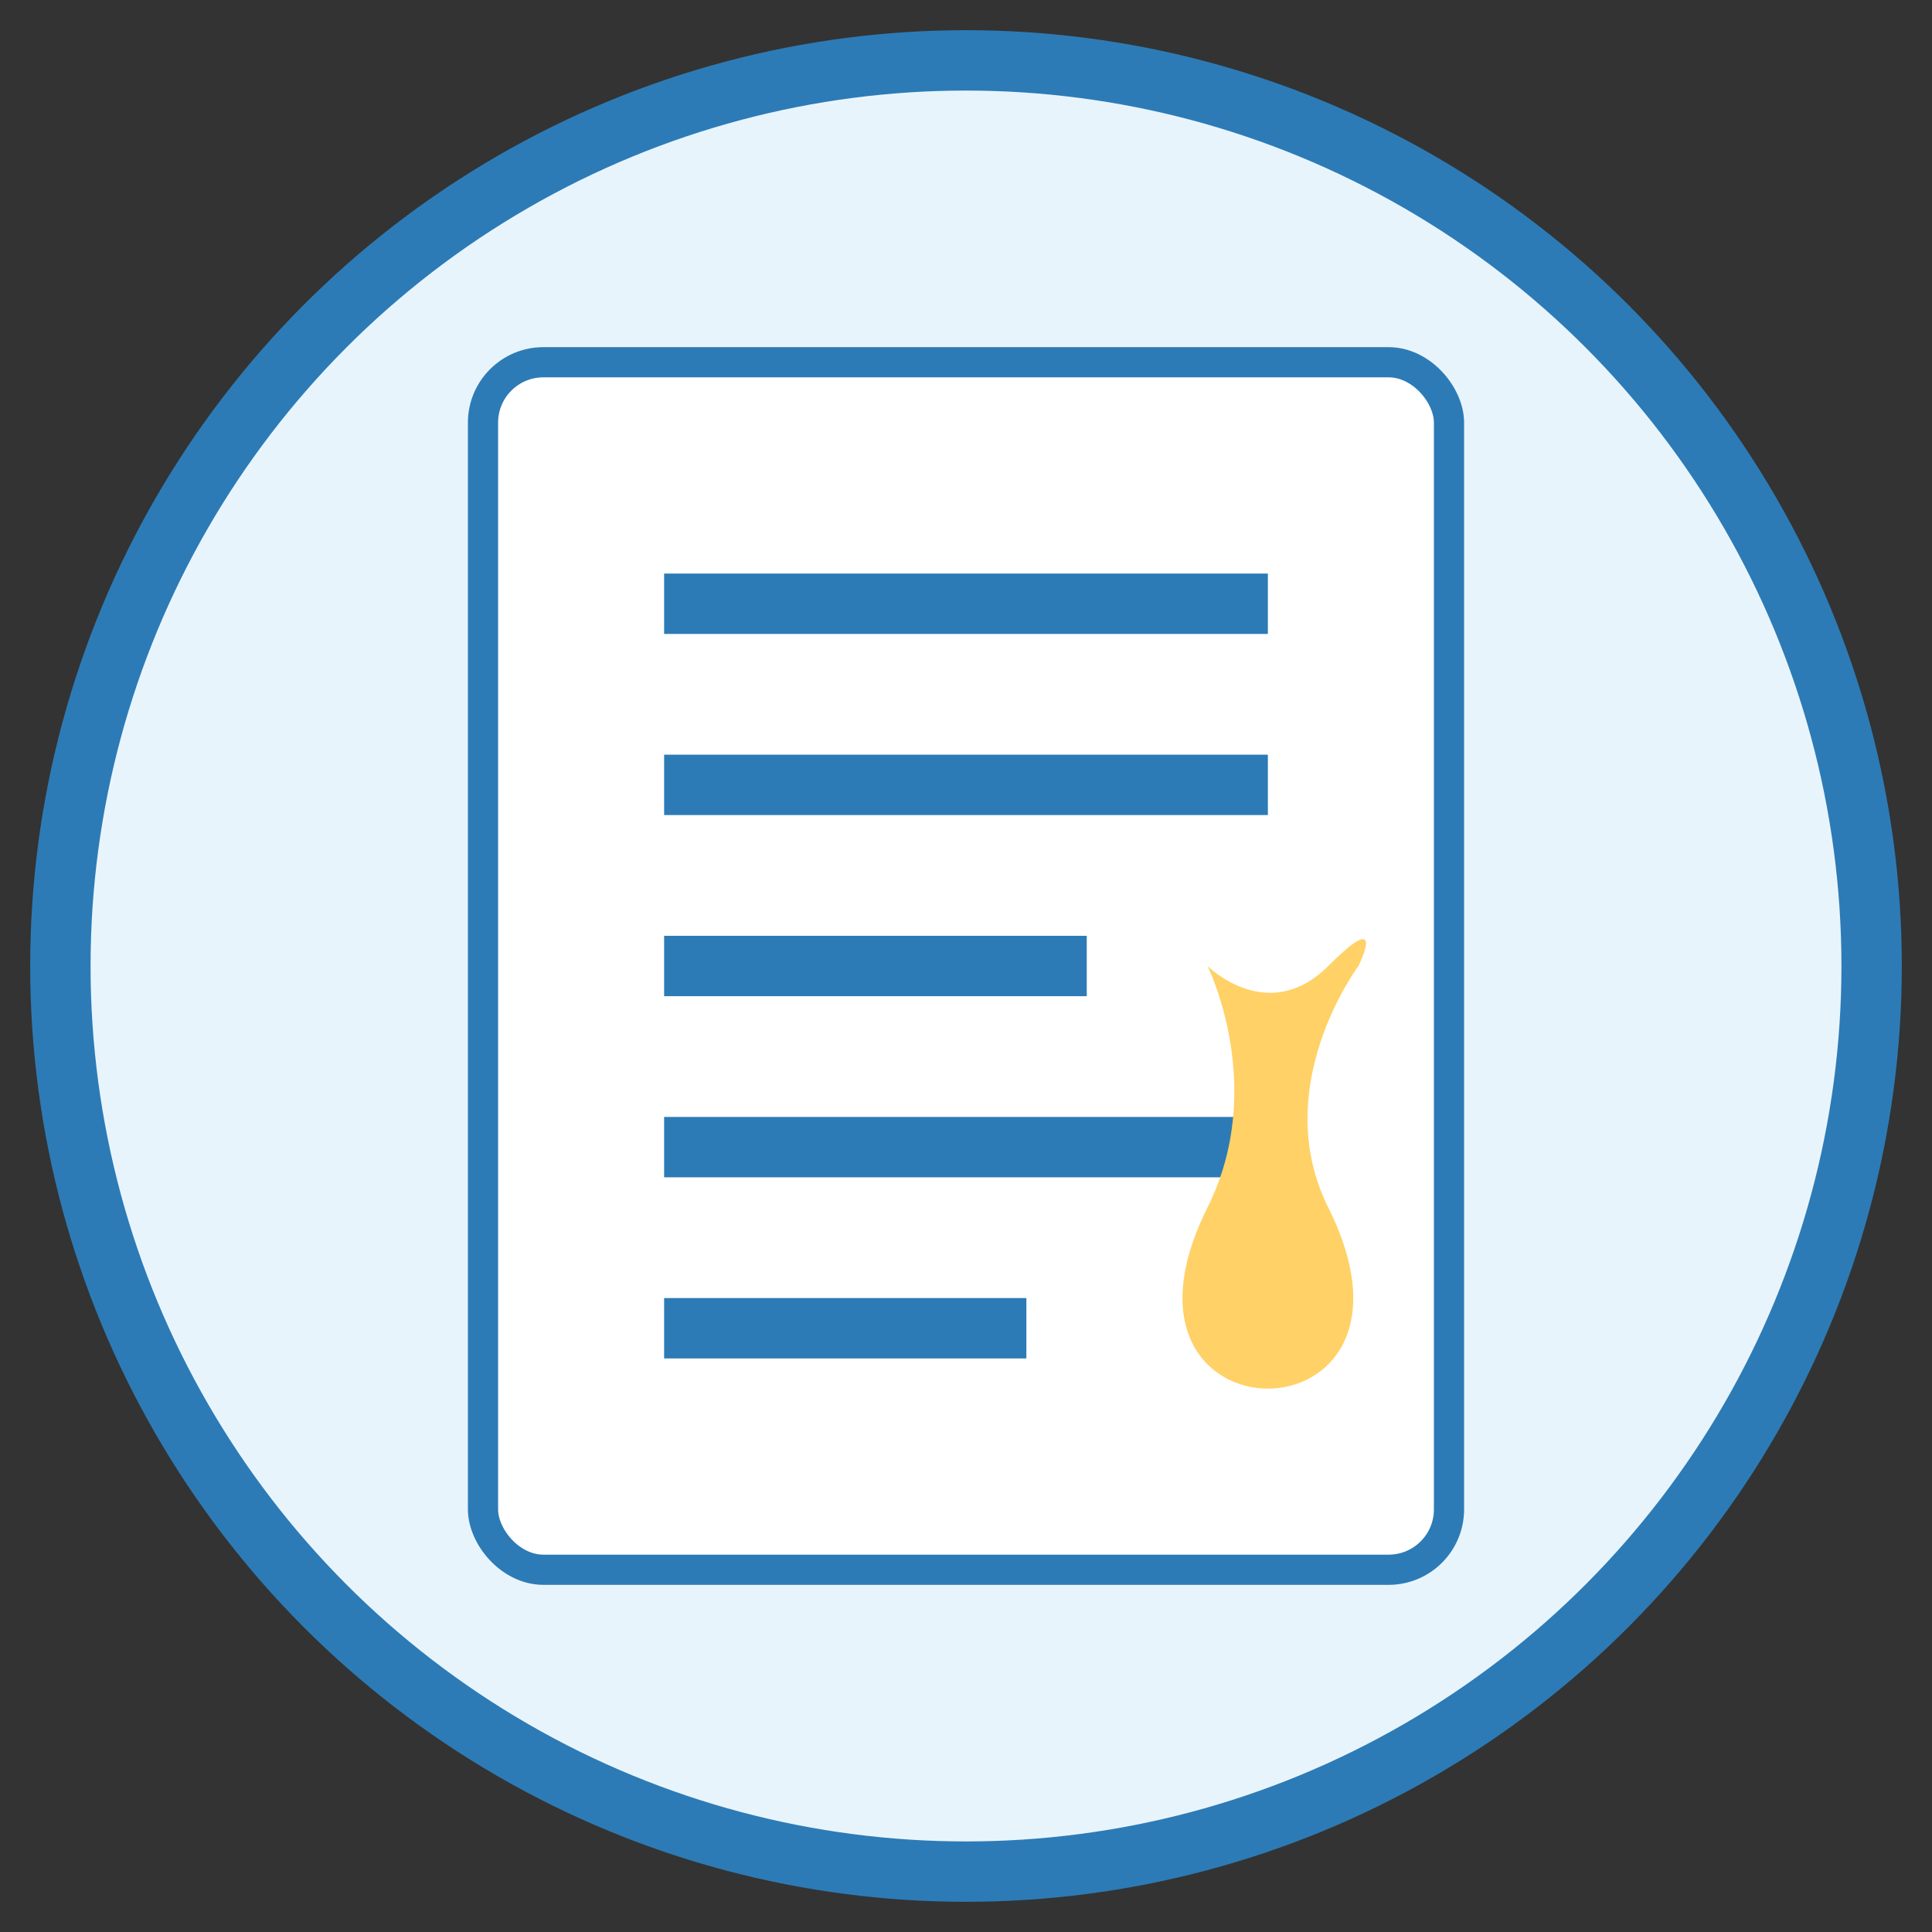
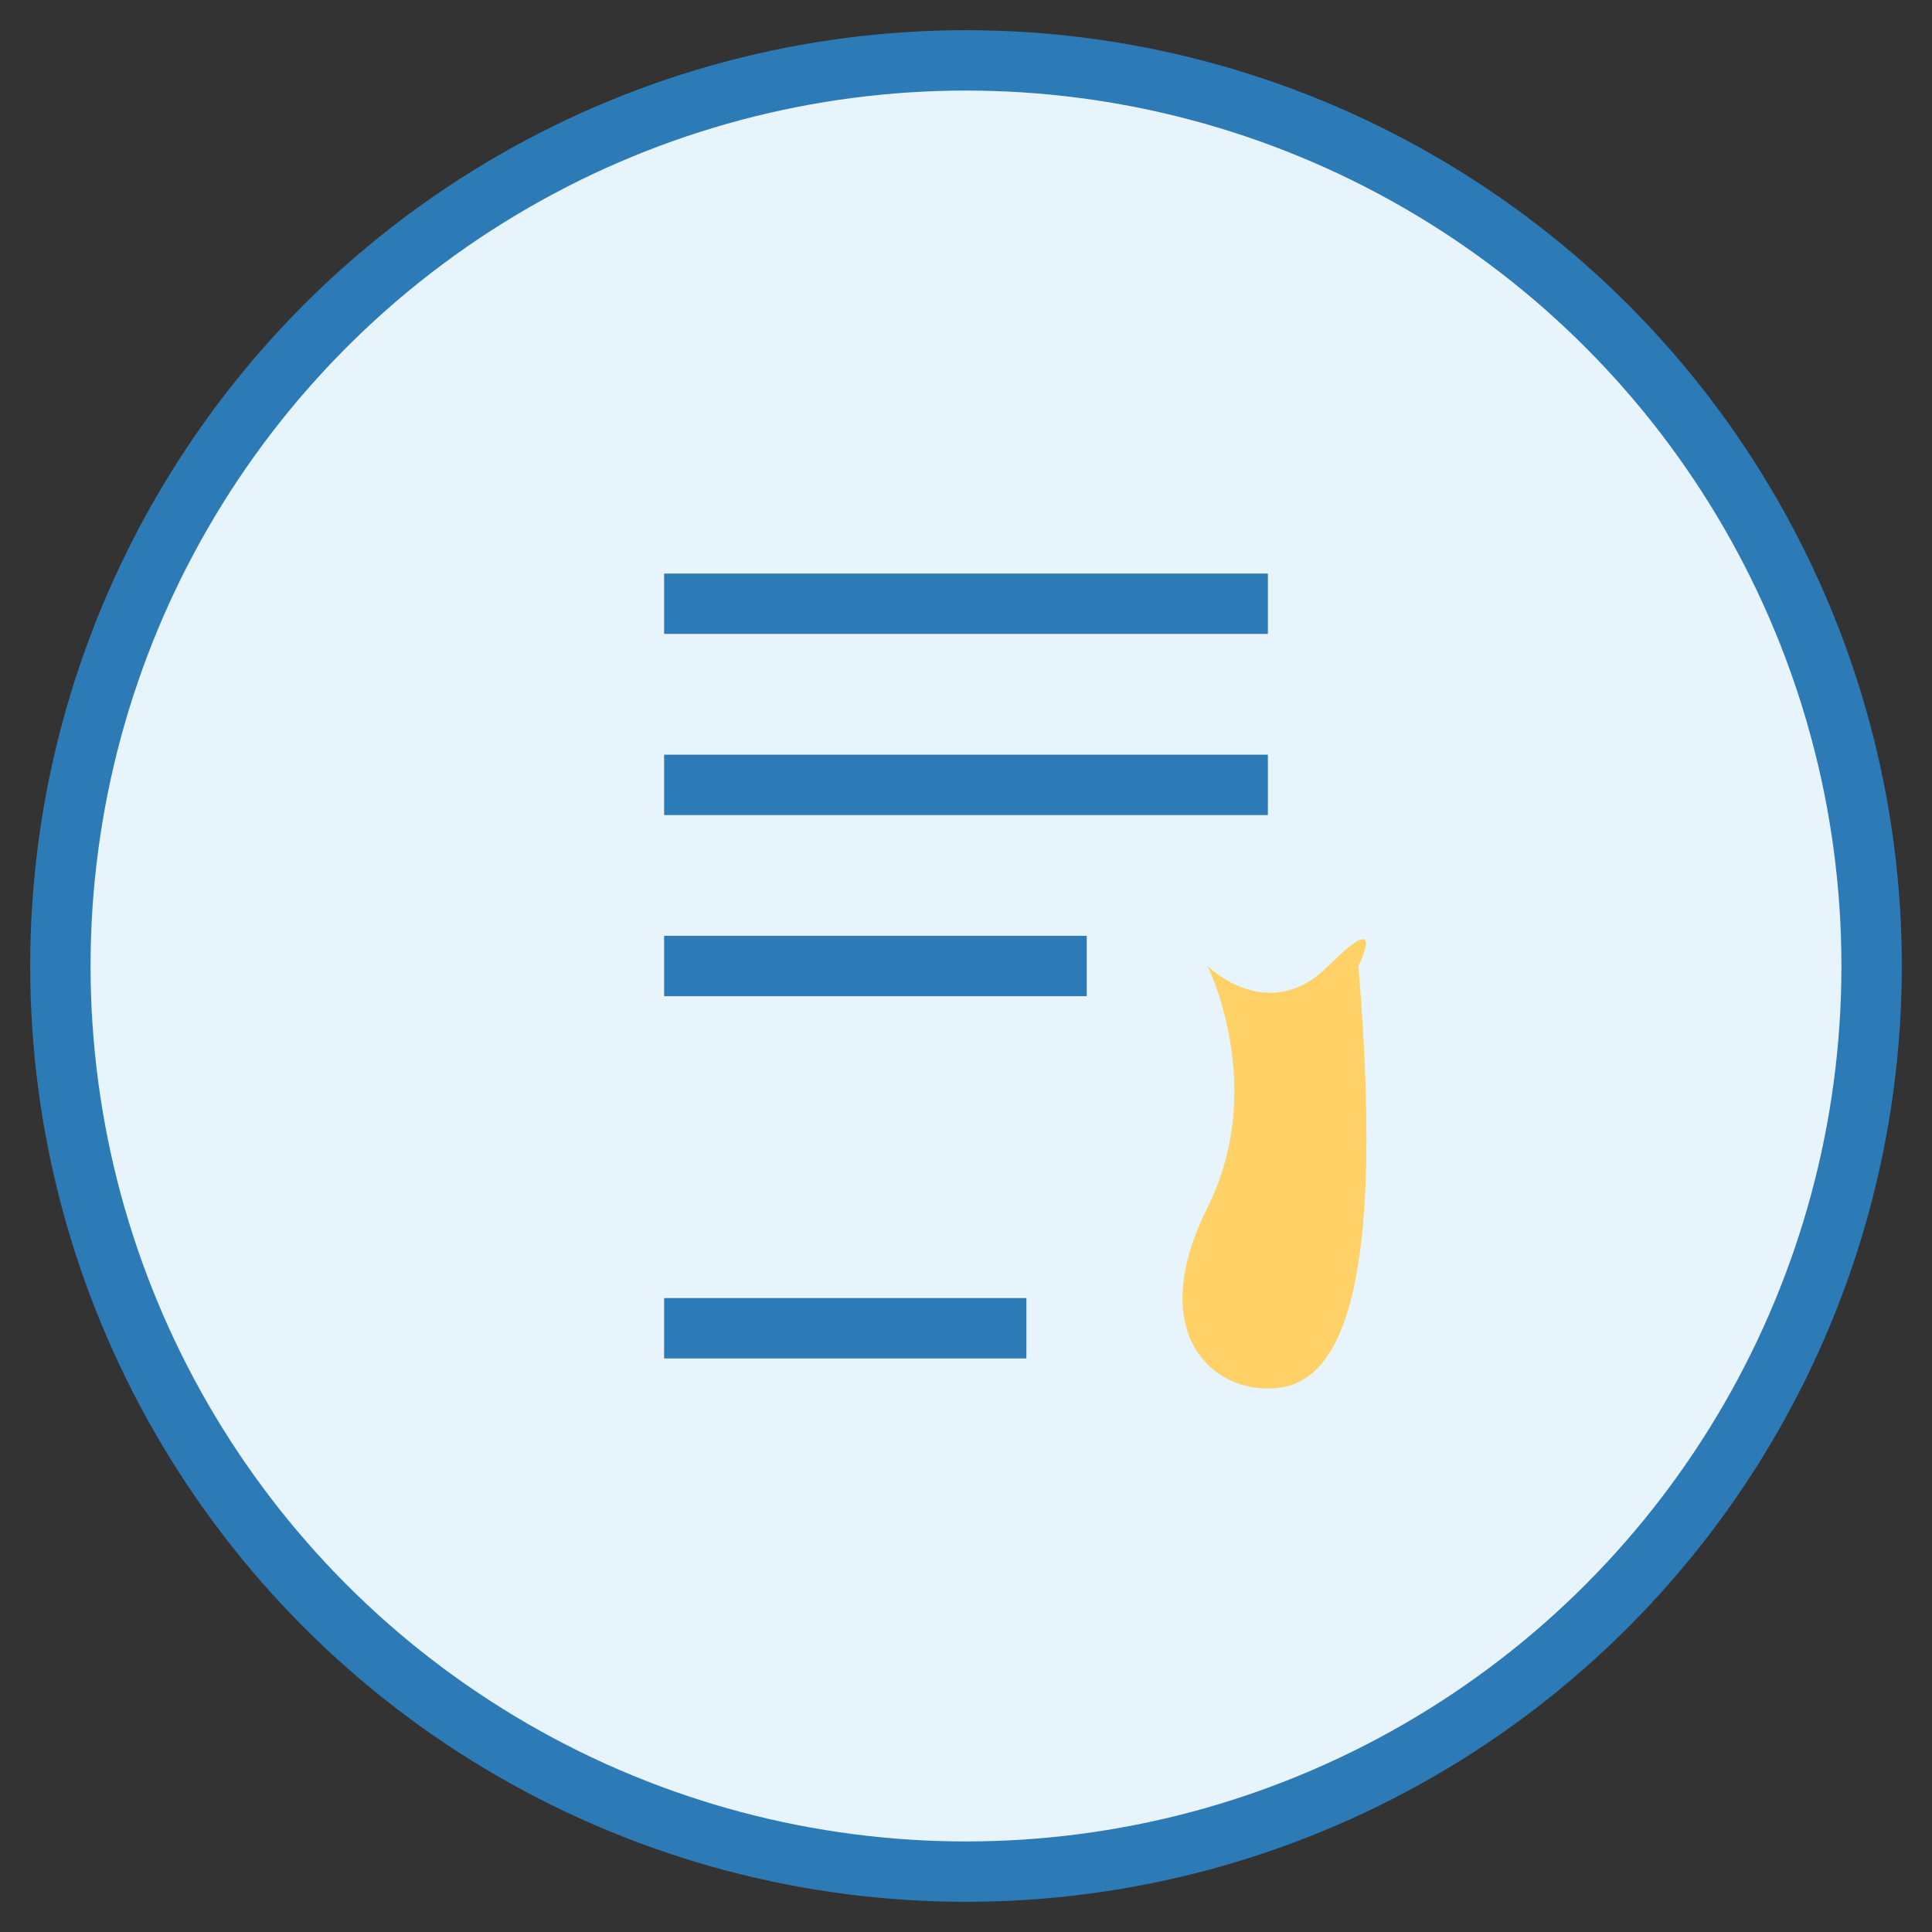
<svg xmlns="http://www.w3.org/2000/svg" width="64" height="64" viewBox="0 0 64 64">
  <rect x="0" y="0" width="64" height="64" fill="#333333" stroke="none" />
  <circle cx="32" cy="32" r="30" fill="#e8f4fc" stroke="#2c7bb6" stroke-width="2" />
-   <rect x="16" y="12" width="32" height="40" rx="2" fill="#ffffff" stroke="#2c7bb6" stroke-width="1" />
  <line x1="22" y1="20" x2="42" y2="20" stroke="#2c7bb6" stroke-width="2" />
  <line x1="22" y1="26" x2="42" y2="26" stroke="#2c7bb6" stroke-width="2" />
  <line x1="22" y1="32" x2="36" y2="32" stroke="#2c7bb6" stroke-width="2" />
-   <line x1="22" y1="38" x2="42" y2="38" stroke="#2c7bb6" stroke-width="2" />
  <line x1="22" y1="44" x2="34" y2="44" stroke="#2c7bb6" stroke-width="2" />
-   <path d="M45,32 C45,32 42,36 44,40 C46,44 44,46 42,46 C40,46 38,44 40,40 C42,36 40,32 40,32 C40,32 42,34 44,32 C46,30 45,32 45,32 Z" fill="#ffd166" />
+   <path d="M45,32 C46,44 44,46 42,46 C40,46 38,44 40,40 C42,36 40,32 40,32 C40,32 42,34 44,32 C46,30 45,32 45,32 Z" fill="#ffd166" />
</svg>